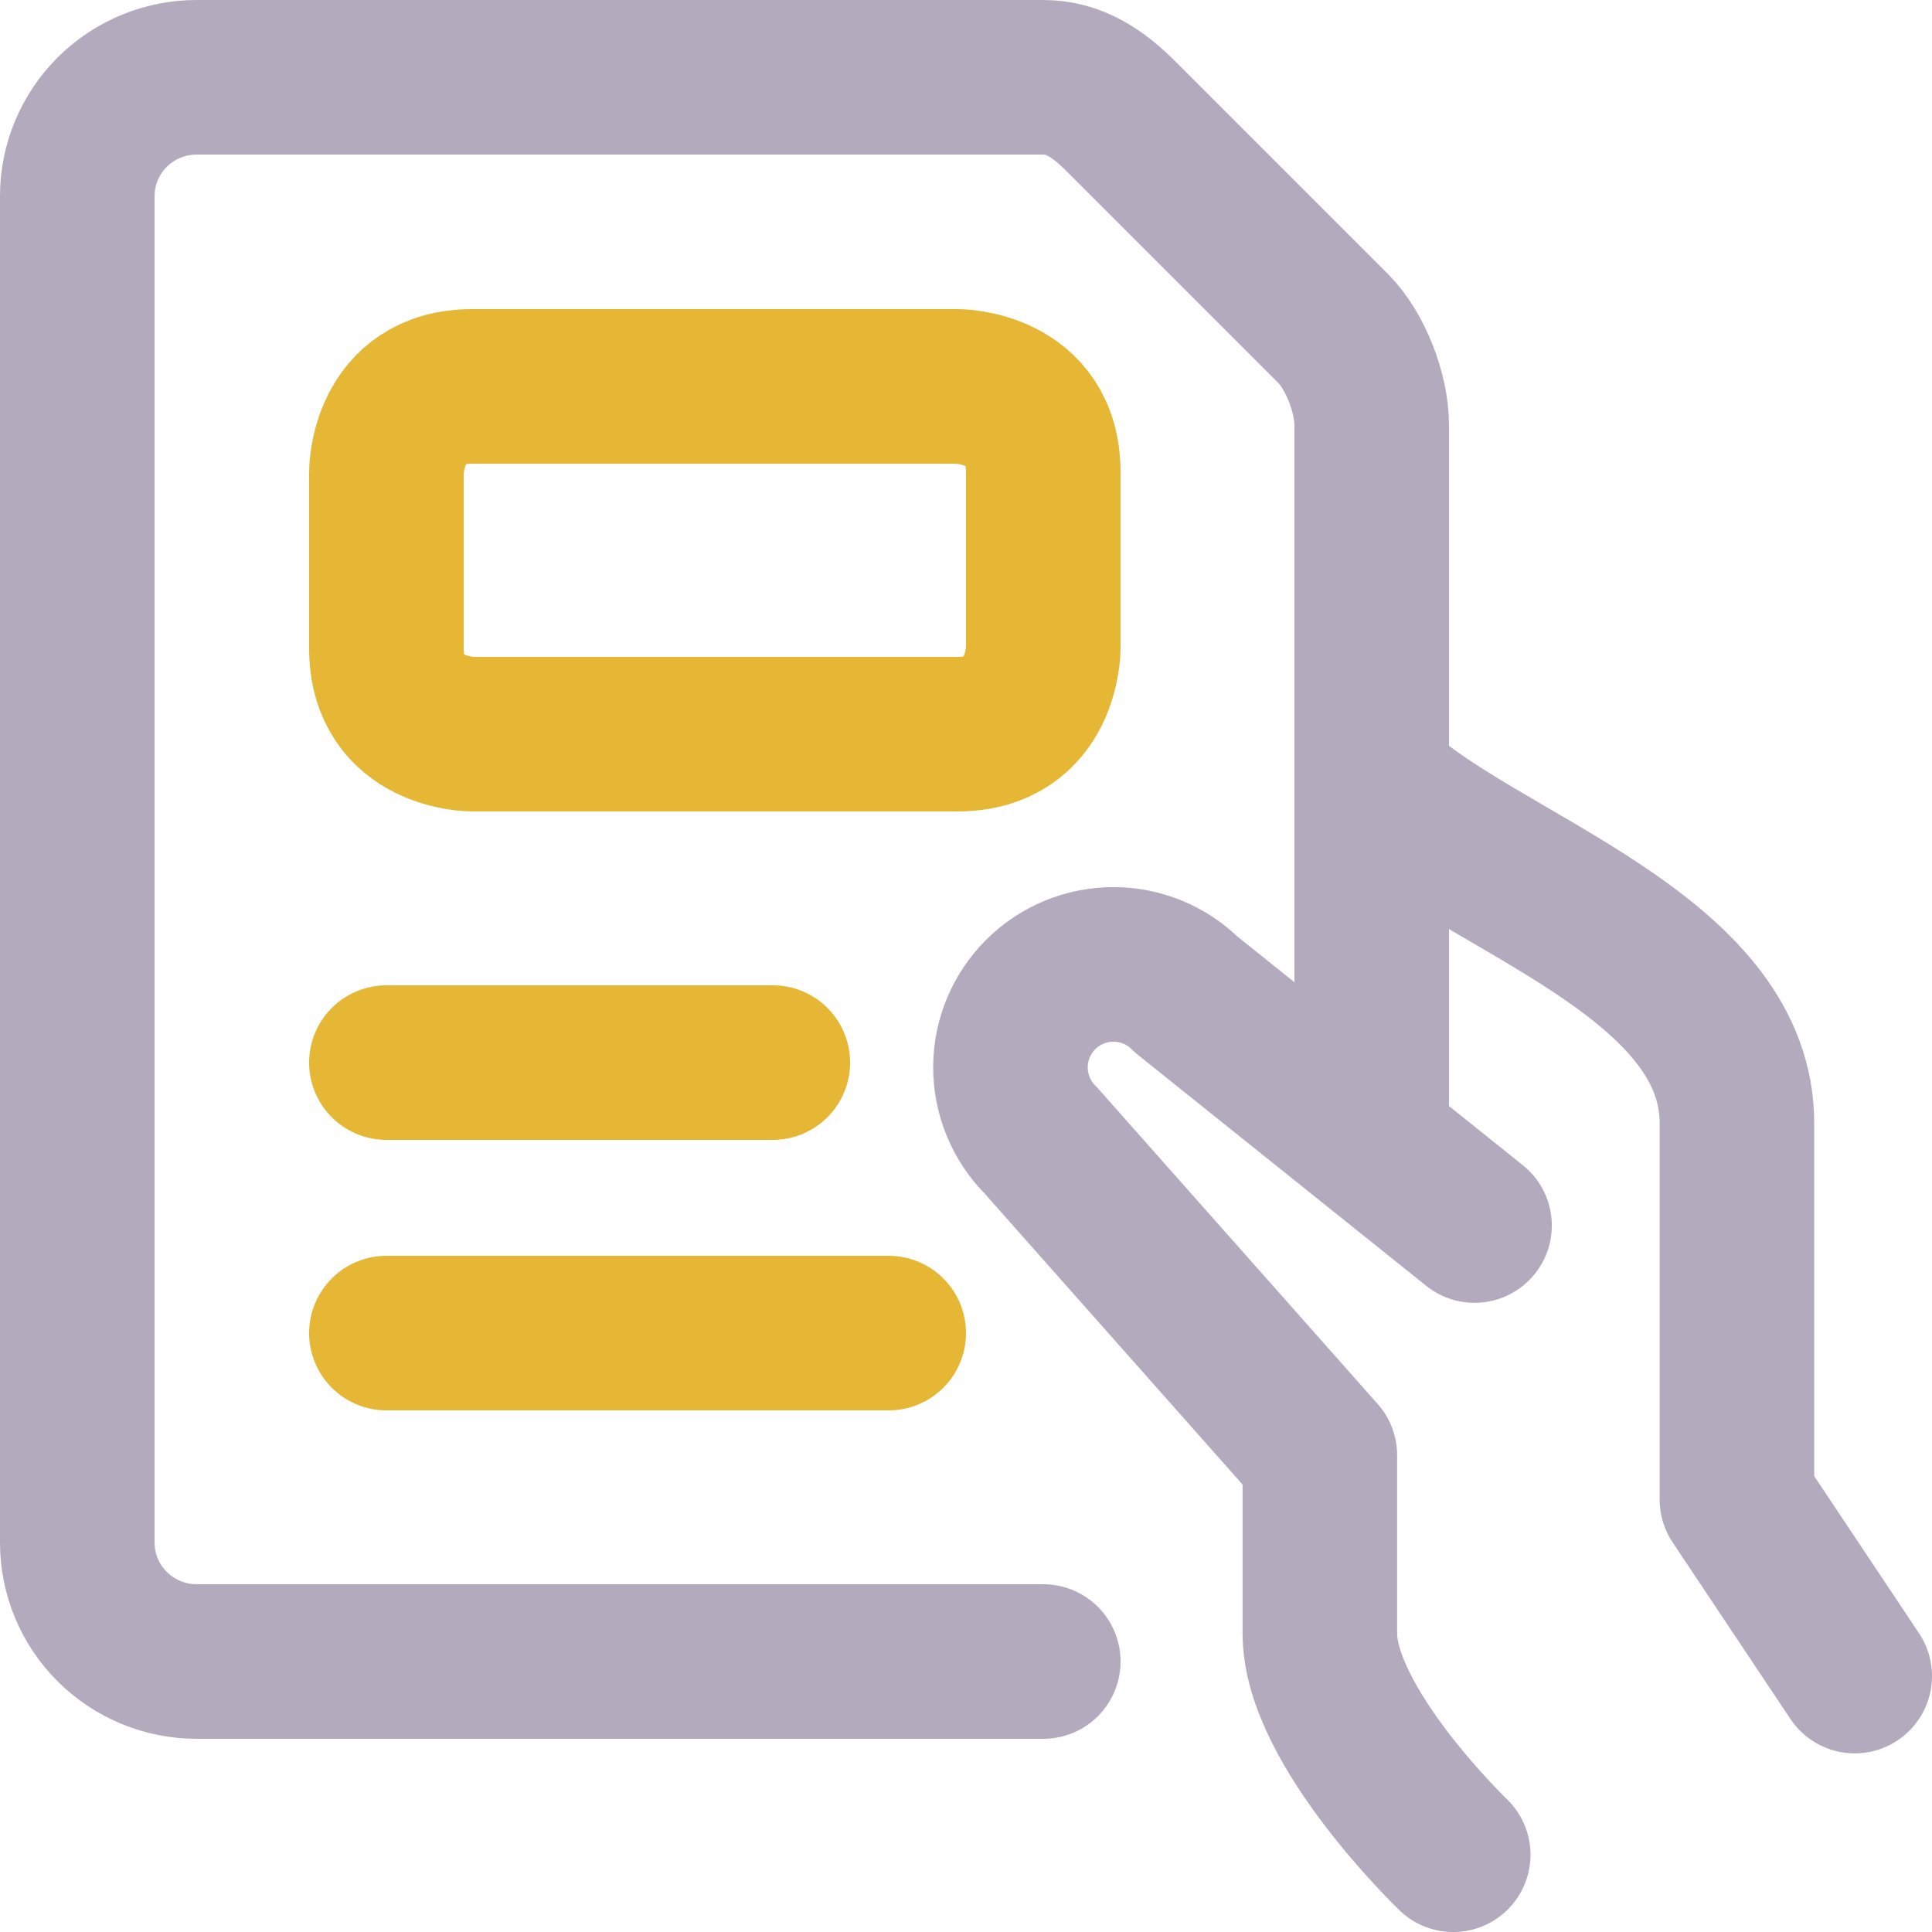
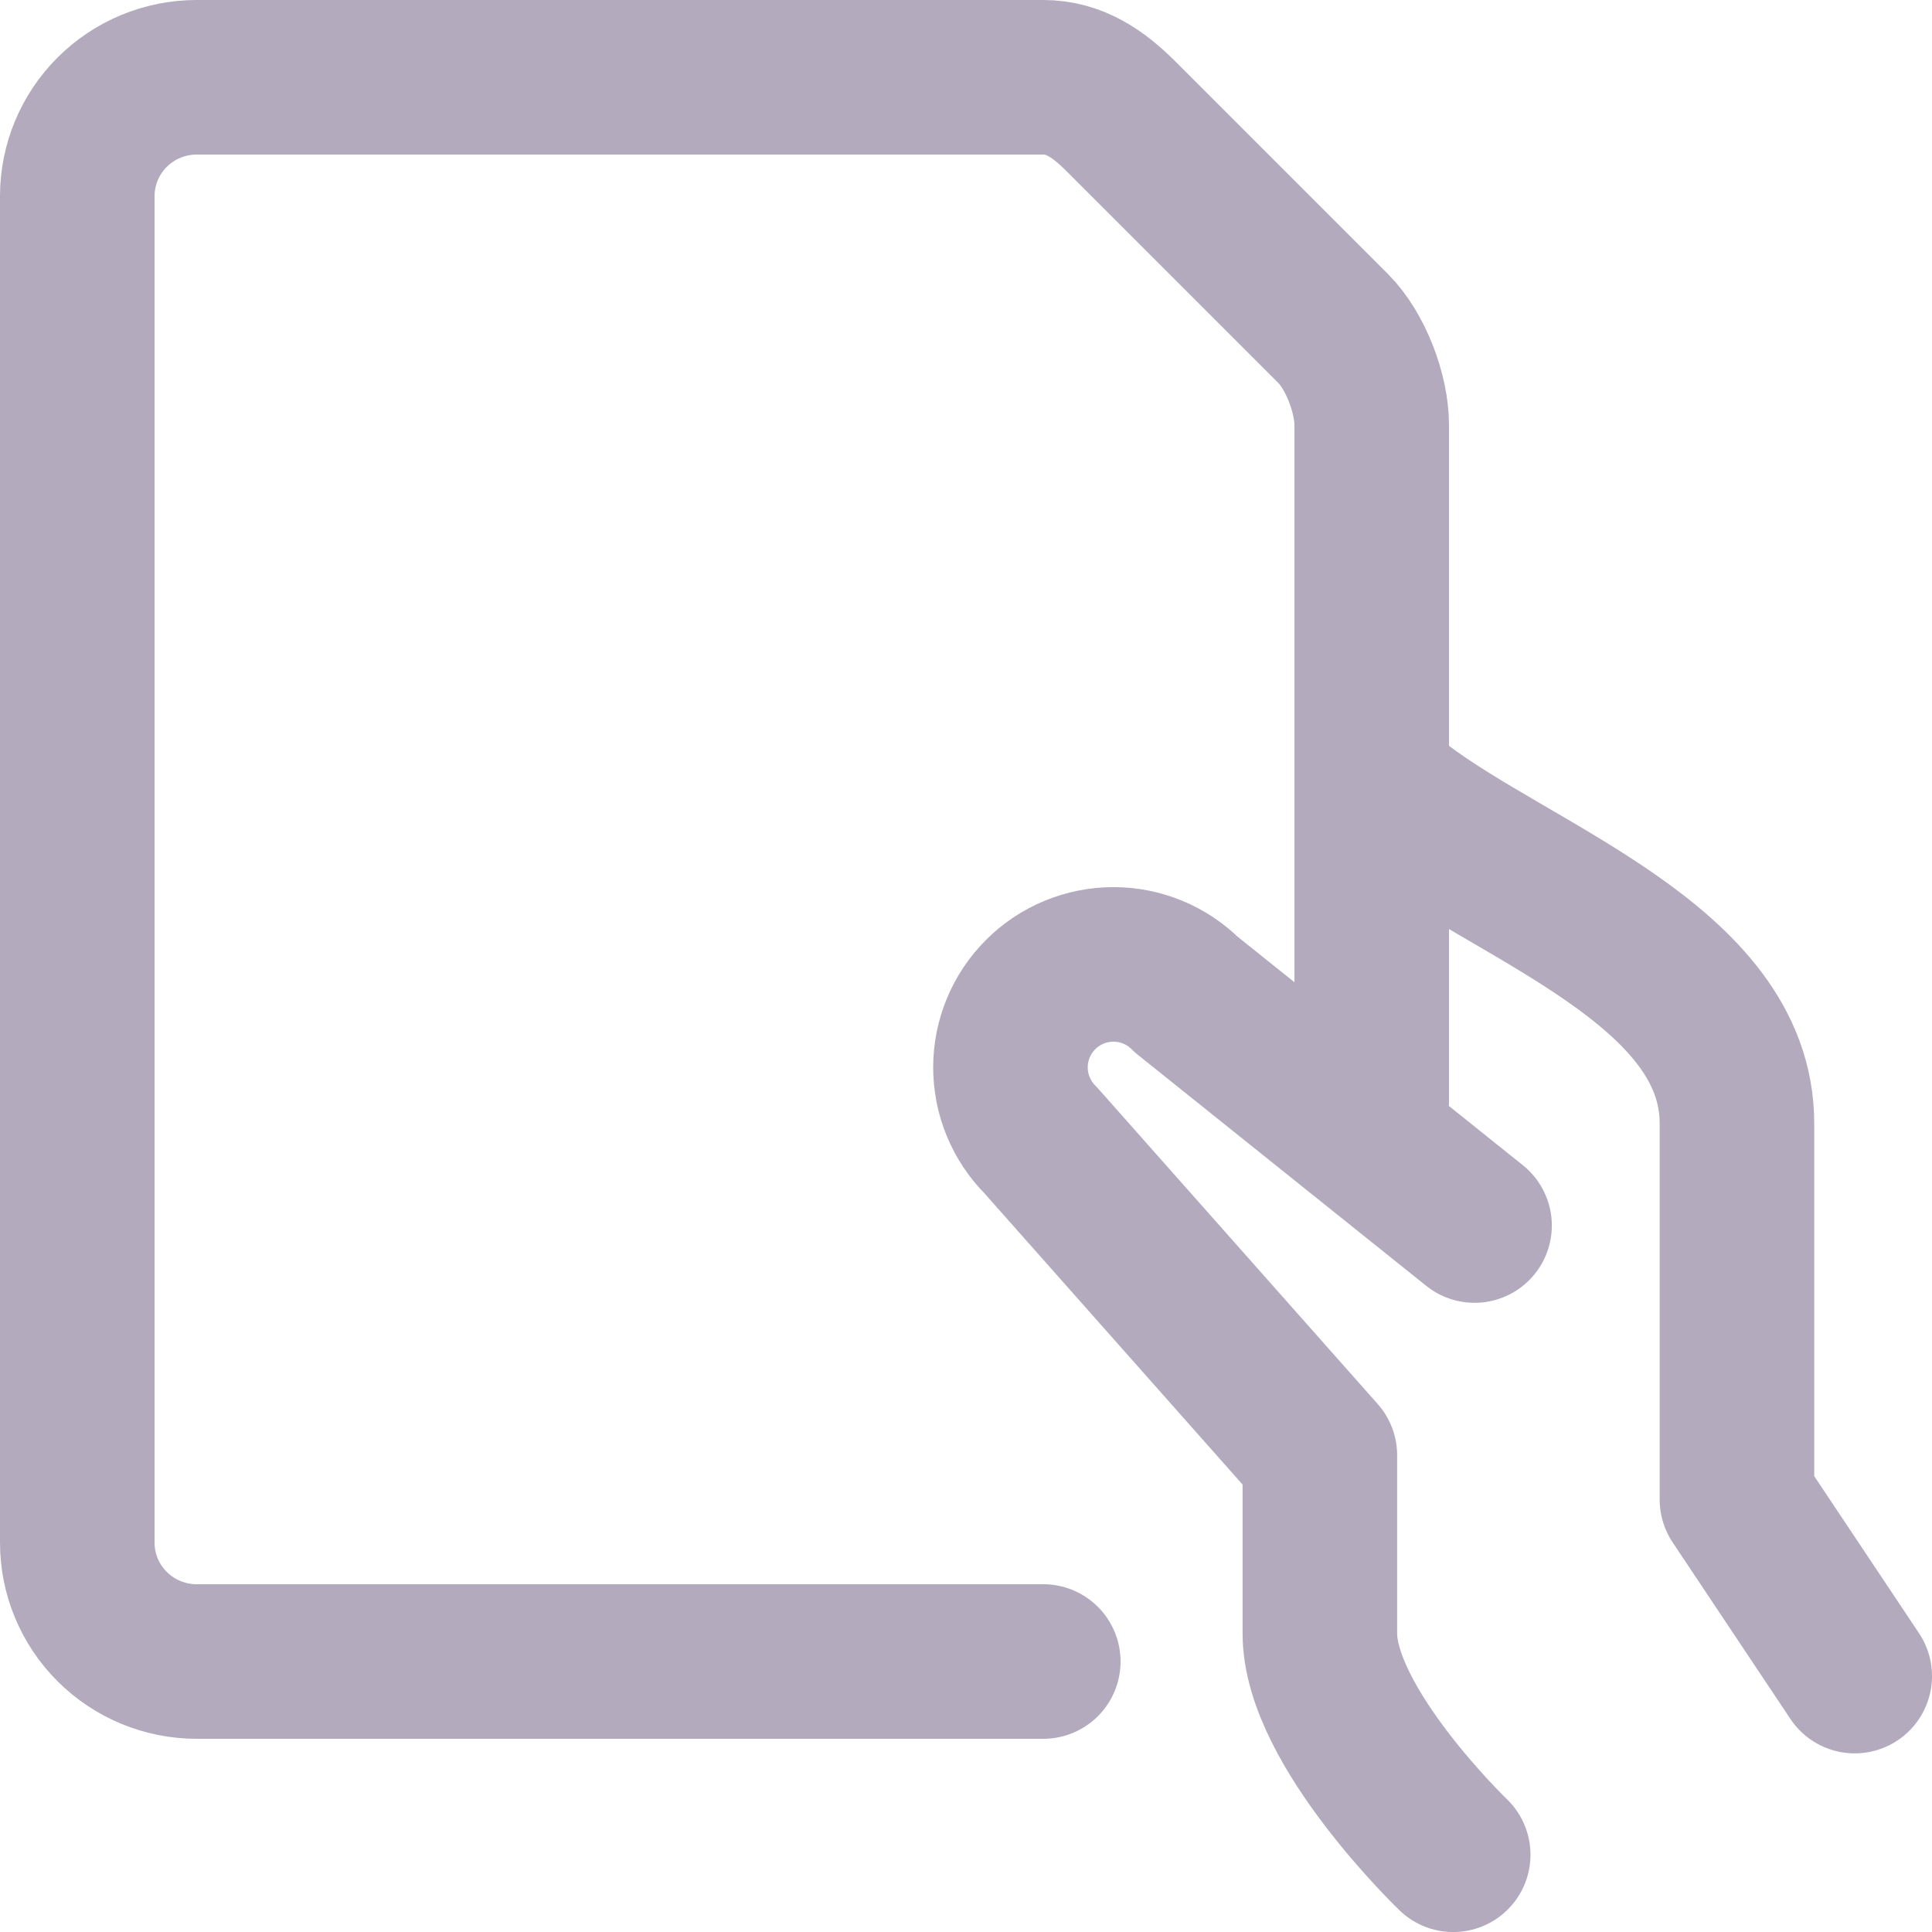
<svg xmlns="http://www.w3.org/2000/svg" version="1.1" id="icon_wiki_results" x="0px" y="0px" width="100px" height="100px" viewBox="0 0 100 100" xml:space="preserve">
  <path fill="none" stroke="#B3AABE" stroke-width="8" stroke-linecap="round" stroke-linejoin="round" d="M96,86.754l-6.096-9.138  V58.145c0-8.179-11.544-11.932-17.477-16.471 M76.322,63.433L61.401,51.479c-0.999-1-2.353-1.562-3.767-1.562  c-1.415,0-2.773,0.562-3.771,1.562c-0.999,0.998-1.562,2.354-1.562,3.767c0,1.413,0.563,2.771,1.562,3.771l14.453,16.307v9.225  c0,4.828,6.902,11.453,6.902,11.453 M54,86H10.182c-1.641,0-3.211-0.648-4.371-1.803S4,81.48,4,79.846V10.154  c0-1.633,0.651-3.197,1.811-4.352S8.542,4,10.182,4h43.804C55.623,4,56.84,4.848,58,6l11,11c1.158,1.154,2,3.37,2,5v35" />
-   <path fill="none" stroke="#E5B735" stroke-width="8" stroke-linecap="round" stroke-linejoin="round" d="M20,55h20 M20,69h26   M24.444,20h25.111c0,0,4.444,0,4.444,4.444v9.111c0,0,0,4.444-4.444,4.444H24.444c0,0-4.444,0-4.444-4.444v-9.111  C20,24.444,20,20,24.444,20z" />
</svg>